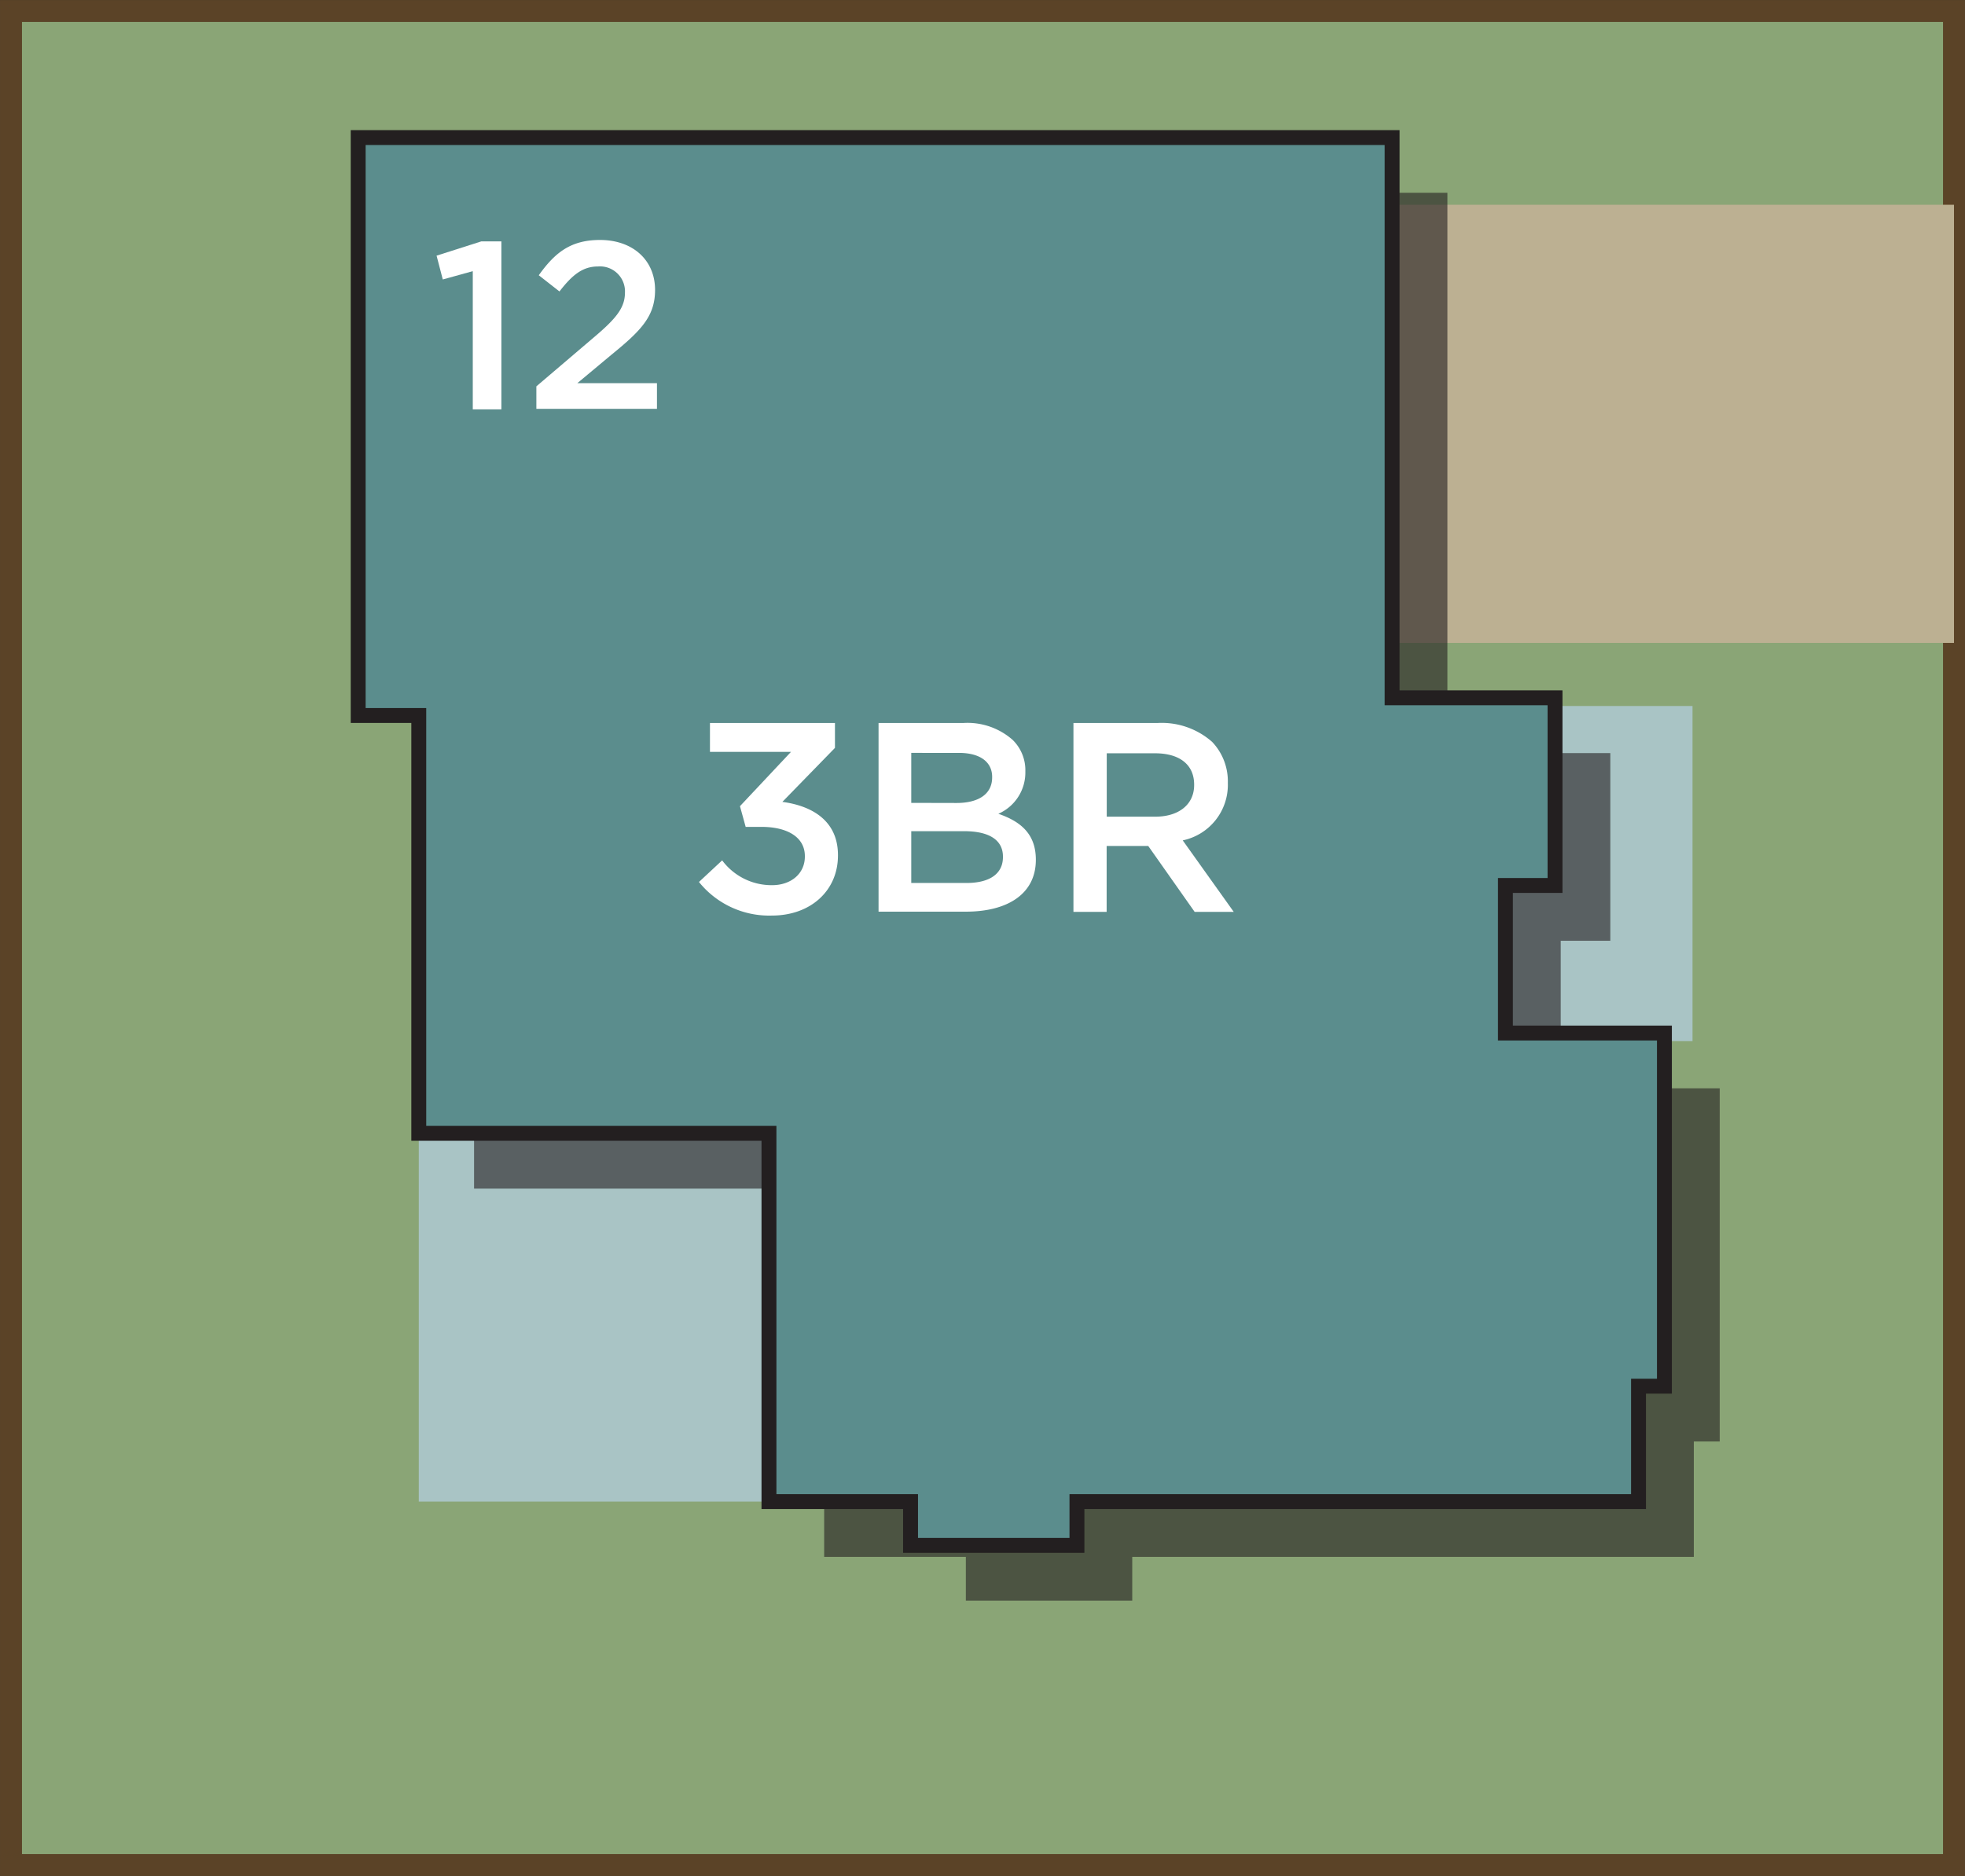
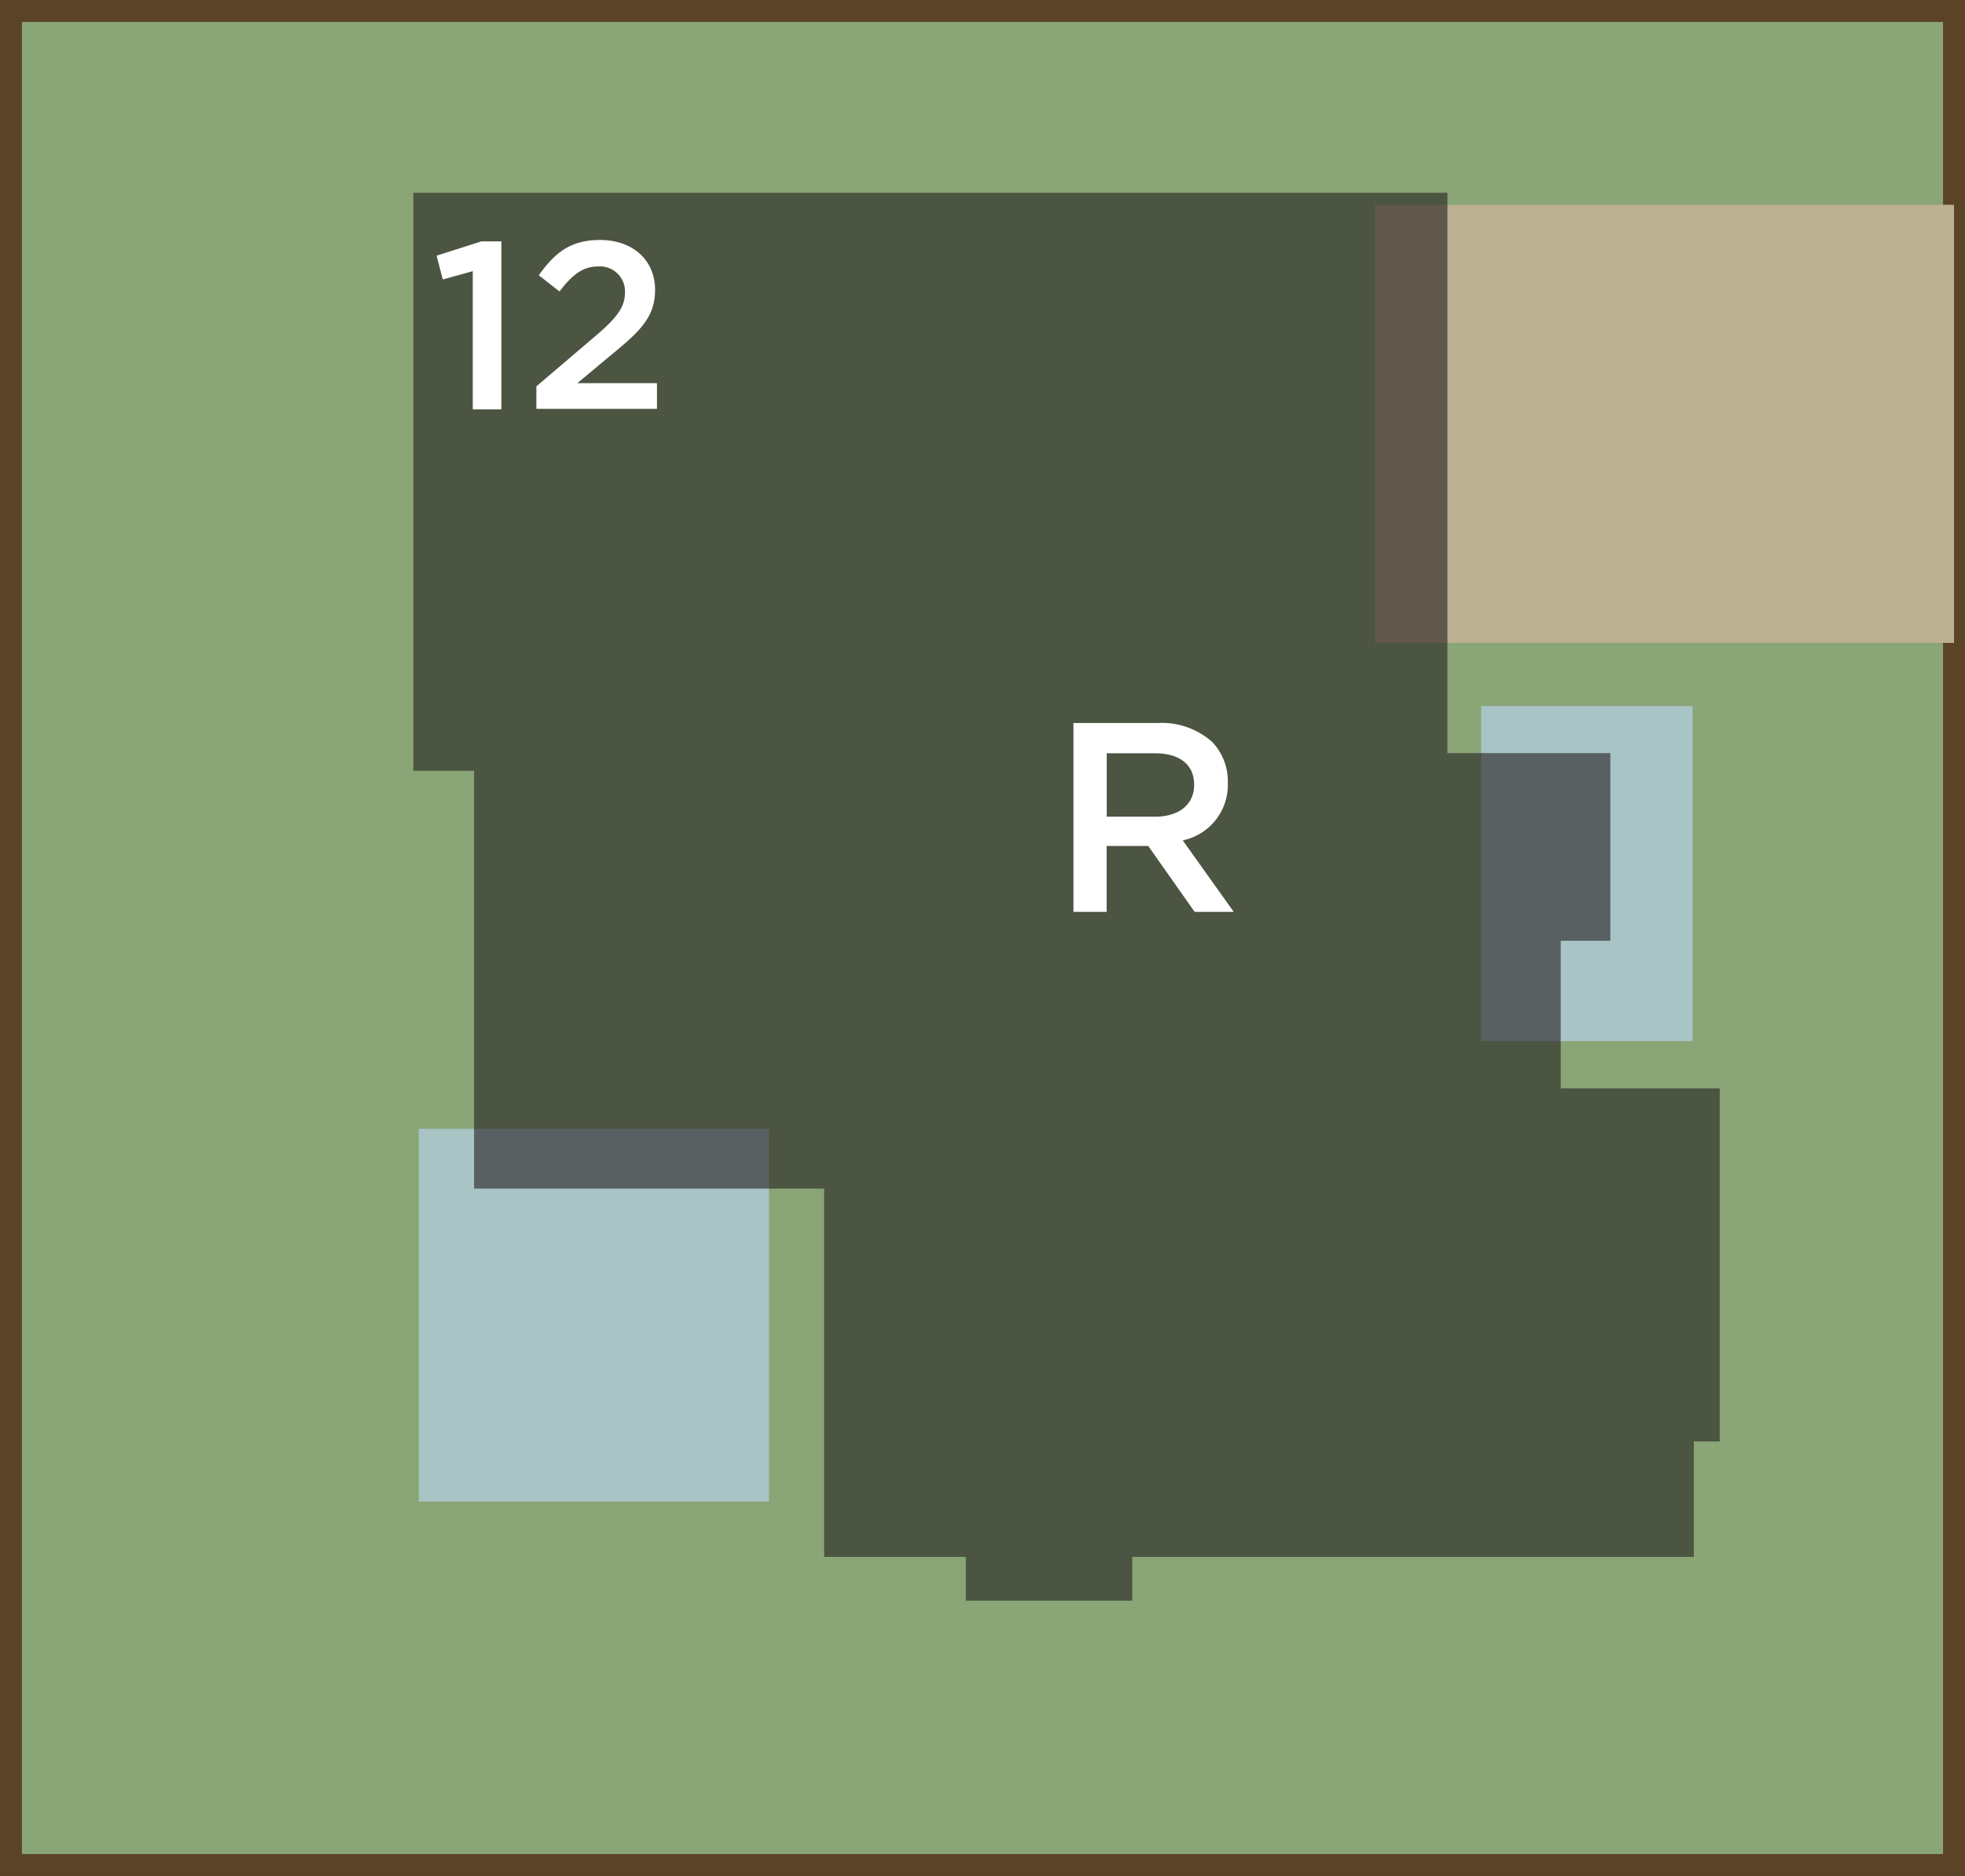
<svg xmlns="http://www.w3.org/2000/svg" width="196.51" height="187.62" viewBox="0 0 196.51 187.62">
  <rect x="0" y="0" width="196.51" height="187.62" fill="#333333" stroke="none" />
  <title>12</title>
  <rect x="1.1" y="1.1" width="194.31" height="185.43" style="fill:#8aa576;stroke:#5b4327;stroke-miterlimit:10;stroke-width:2.195px" />
  <rect x="144.55" y="13.44" width="43.82" height="57.91" transform="translate(124.06 208.85) rotate(-90)" style="fill:#bcb092" />
  <rect x="148.12" y="70.61" width="21.14" height="33.52" style="fill:#a9c4c5" />
  <rect x="41.88" y="112.9" width="35.02" height="37.28" style="fill:#a9c4c5" />
  <polygon points="171.98 108.85 156.08 108.85 156.08 94.09 161.04 94.09 161.04 75.32 144.75 75.32 144.75 19.28 41.34 19.28 41.34 77.09 47.41 77.09 47.41 118.88 82.42 118.88 82.42 155.71 96.59 155.71 96.59 160.09 113.23 160.09 113.23 155.71 169.39 155.71 169.39 144.17 171.98 144.17 171.98 108.85" style="fill:#231f20;opacity:0.6" />
-   <polygon points="166.45 103.32 150.55 103.32 150.55 88.56 155.51 88.56 155.51 69.79 139.22 69.79 139.22 13.76 35.82 13.76 35.82 71.56 41.88 71.56 41.88 113.35 76.9 113.35 76.9 150.18 91.06 150.18 91.06 154.56 107.7 154.56 107.7 150.18 163.86 150.18 163.86 138.64 166.45 138.64 166.45 103.32" style="fill:#5b8d8d;stroke:#231f20;stroke-miterlimit:10;stroke-width:1.49px" />
-   <path d="M69.9,88.21l2.32-2.16a6.16,6.16,0,0,0,5,2.48c1.86,0,3.27-1.13,3.27-2.86v-.05c0-1.86-1.7-2.92-4.35-2.92H74.57L74,80.63l5.1-5.43H71V72.31h12.5V74.8l-5.26,5.4c2.86.38,5.56,1.81,5.56,5.32v.05c0,3.48-2.7,6-6.61,6A9,9,0,0,1,69.9,88.21Z" style="fill:#fff" />
-   <path d="M87.86,72.31h8.48A6.82,6.82,0,0,1,101.27,74a4.23,4.23,0,0,1,1.27,3.13v.05a4.5,4.5,0,0,1-2.7,4.21c2.21.76,3.75,2,3.75,4.59V86c0,3.37-2.78,5.18-7,5.18H87.86Zm7.8,8c2.13,0,3.56-.84,3.56-2.56v-.05c0-1.48-1.19-2.4-3.32-2.4H91.13v5Zm1,8c2.27,0,3.64-.89,3.64-2.59v-.05c0-1.59-1.27-2.54-3.89-2.54H91.13v5.18Z" style="fill:#fff" />
  <path d="M107.35,72.31h8.42a7.61,7.61,0,0,1,5.45,1.89,5.71,5.71,0,0,1,1.57,4.08v.05a5.67,5.67,0,0,1-4.51,5.72l5.1,7.15h-3.91l-4.64-6.59h-4.16v6.59h-3.32Zm8.18,9.37c2.38,0,3.89-1.24,3.89-3.16v-.05c0-2-1.46-3.13-3.91-3.13h-4.83v6.34Z" style="fill:#fff" />
  <path d="M47.28,27.12l-3,.83-.62-2.38,4.48-1.43h2v16.8H47.28Z" style="fill:#fff" />
  <path d="M53.64,38.64l5.74-4.89c2.29-1.93,3.12-3,3.12-4.5a2.5,2.5,0,0,0-2.69-2.6c-1.53,0-2.57.83-3.86,2.5l-2.07-1.62C55.48,25.29,57.05,24,60,24c3.27,0,5.51,2,5.51,5v0c0,2.62-1.38,4.05-4.34,6.46l-3.43,2.86H65.7v2.57H53.64Z" style="fill:#fff" />
</svg>